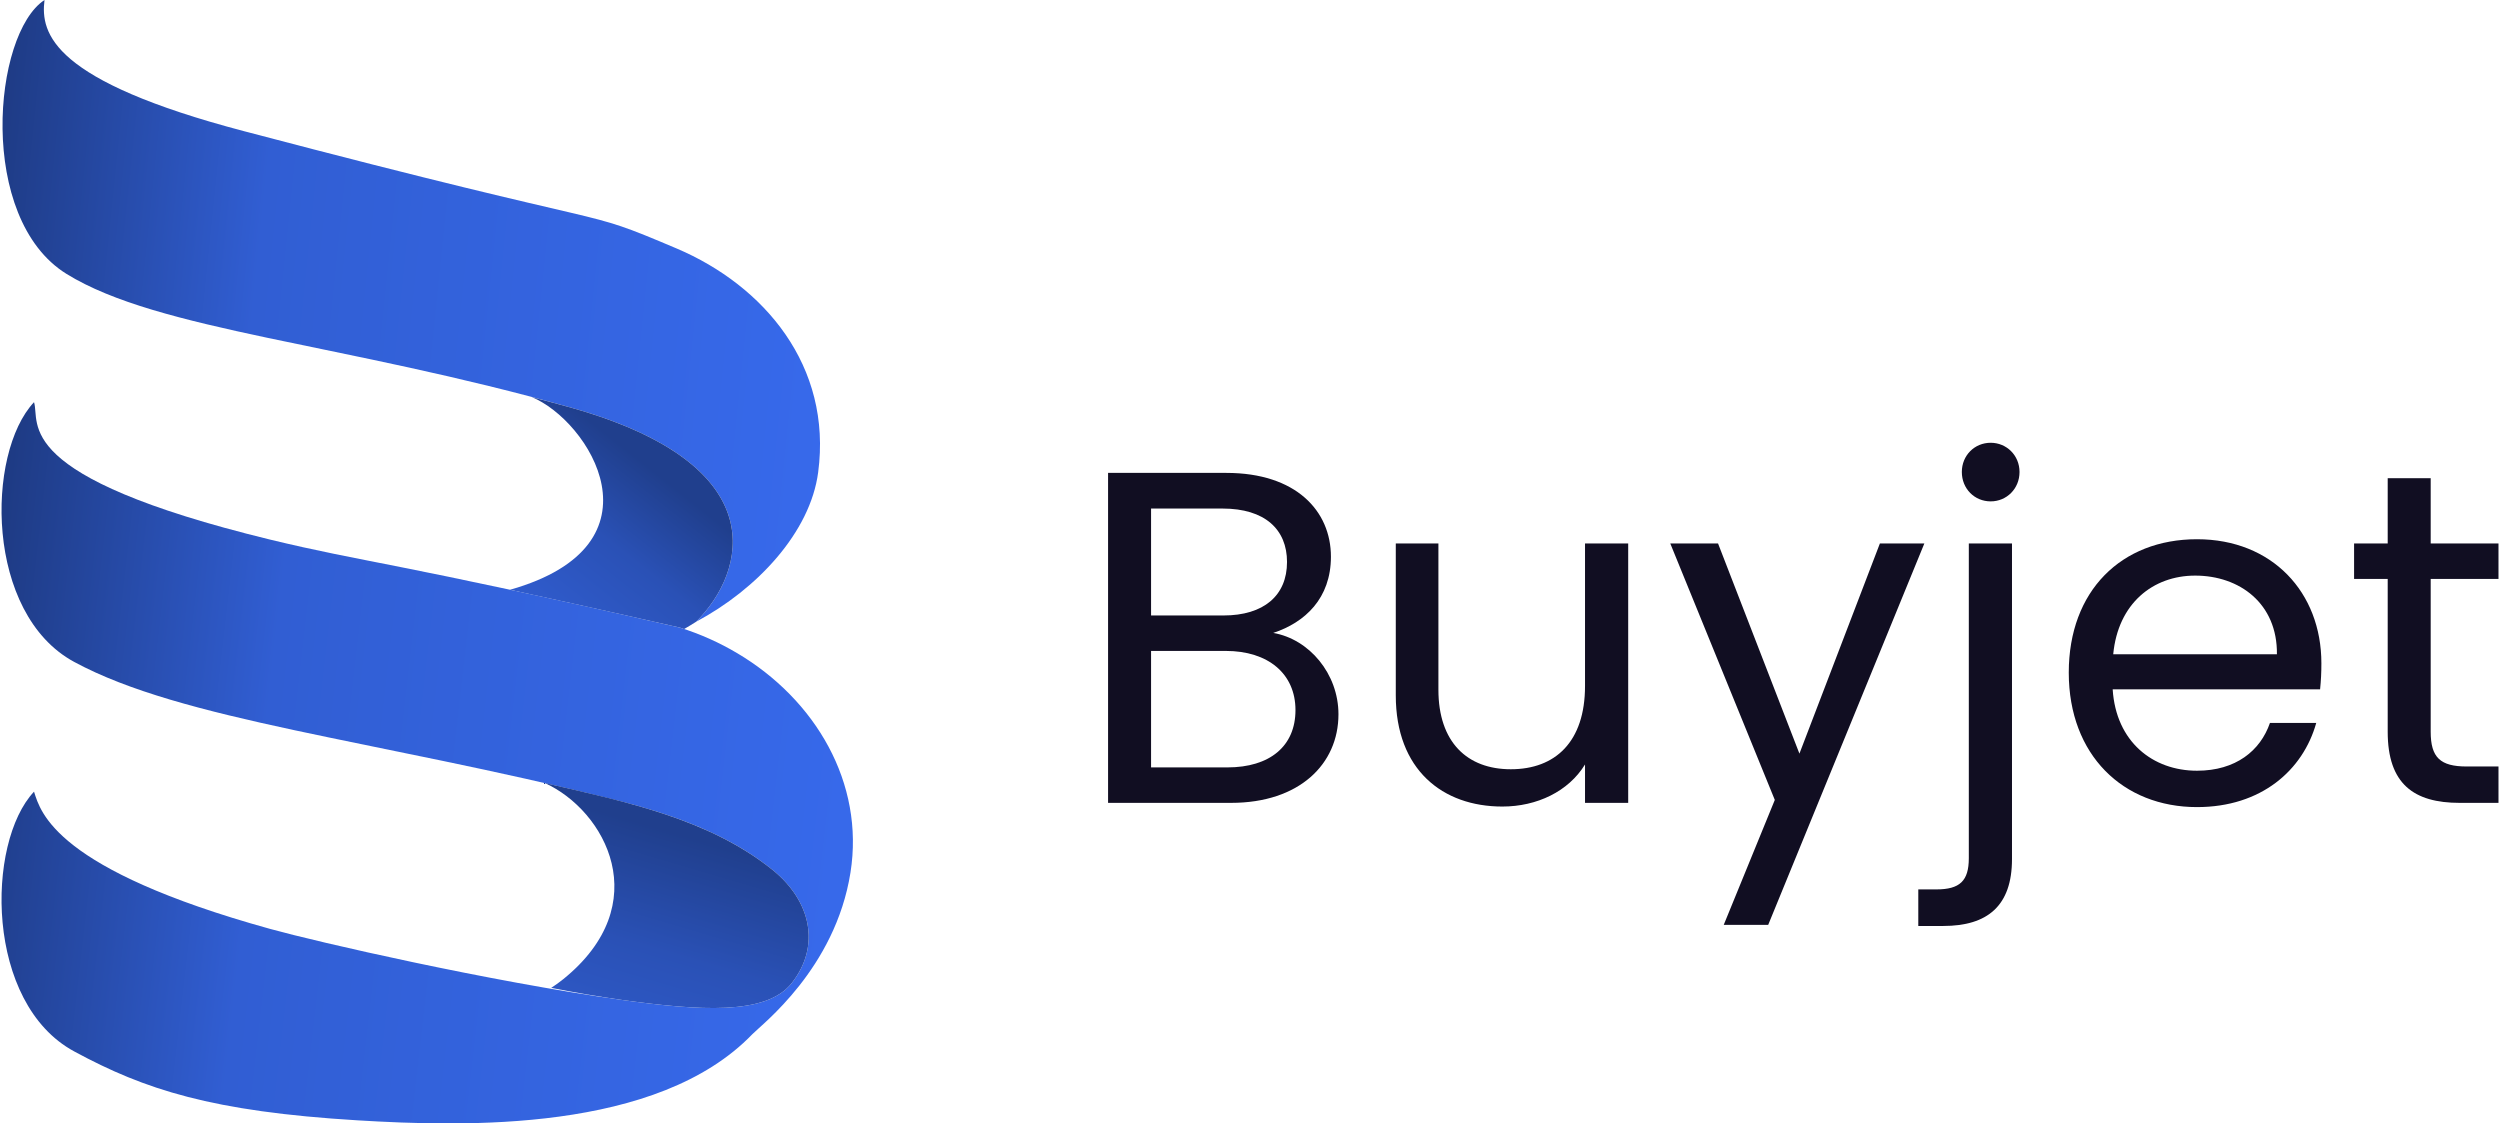
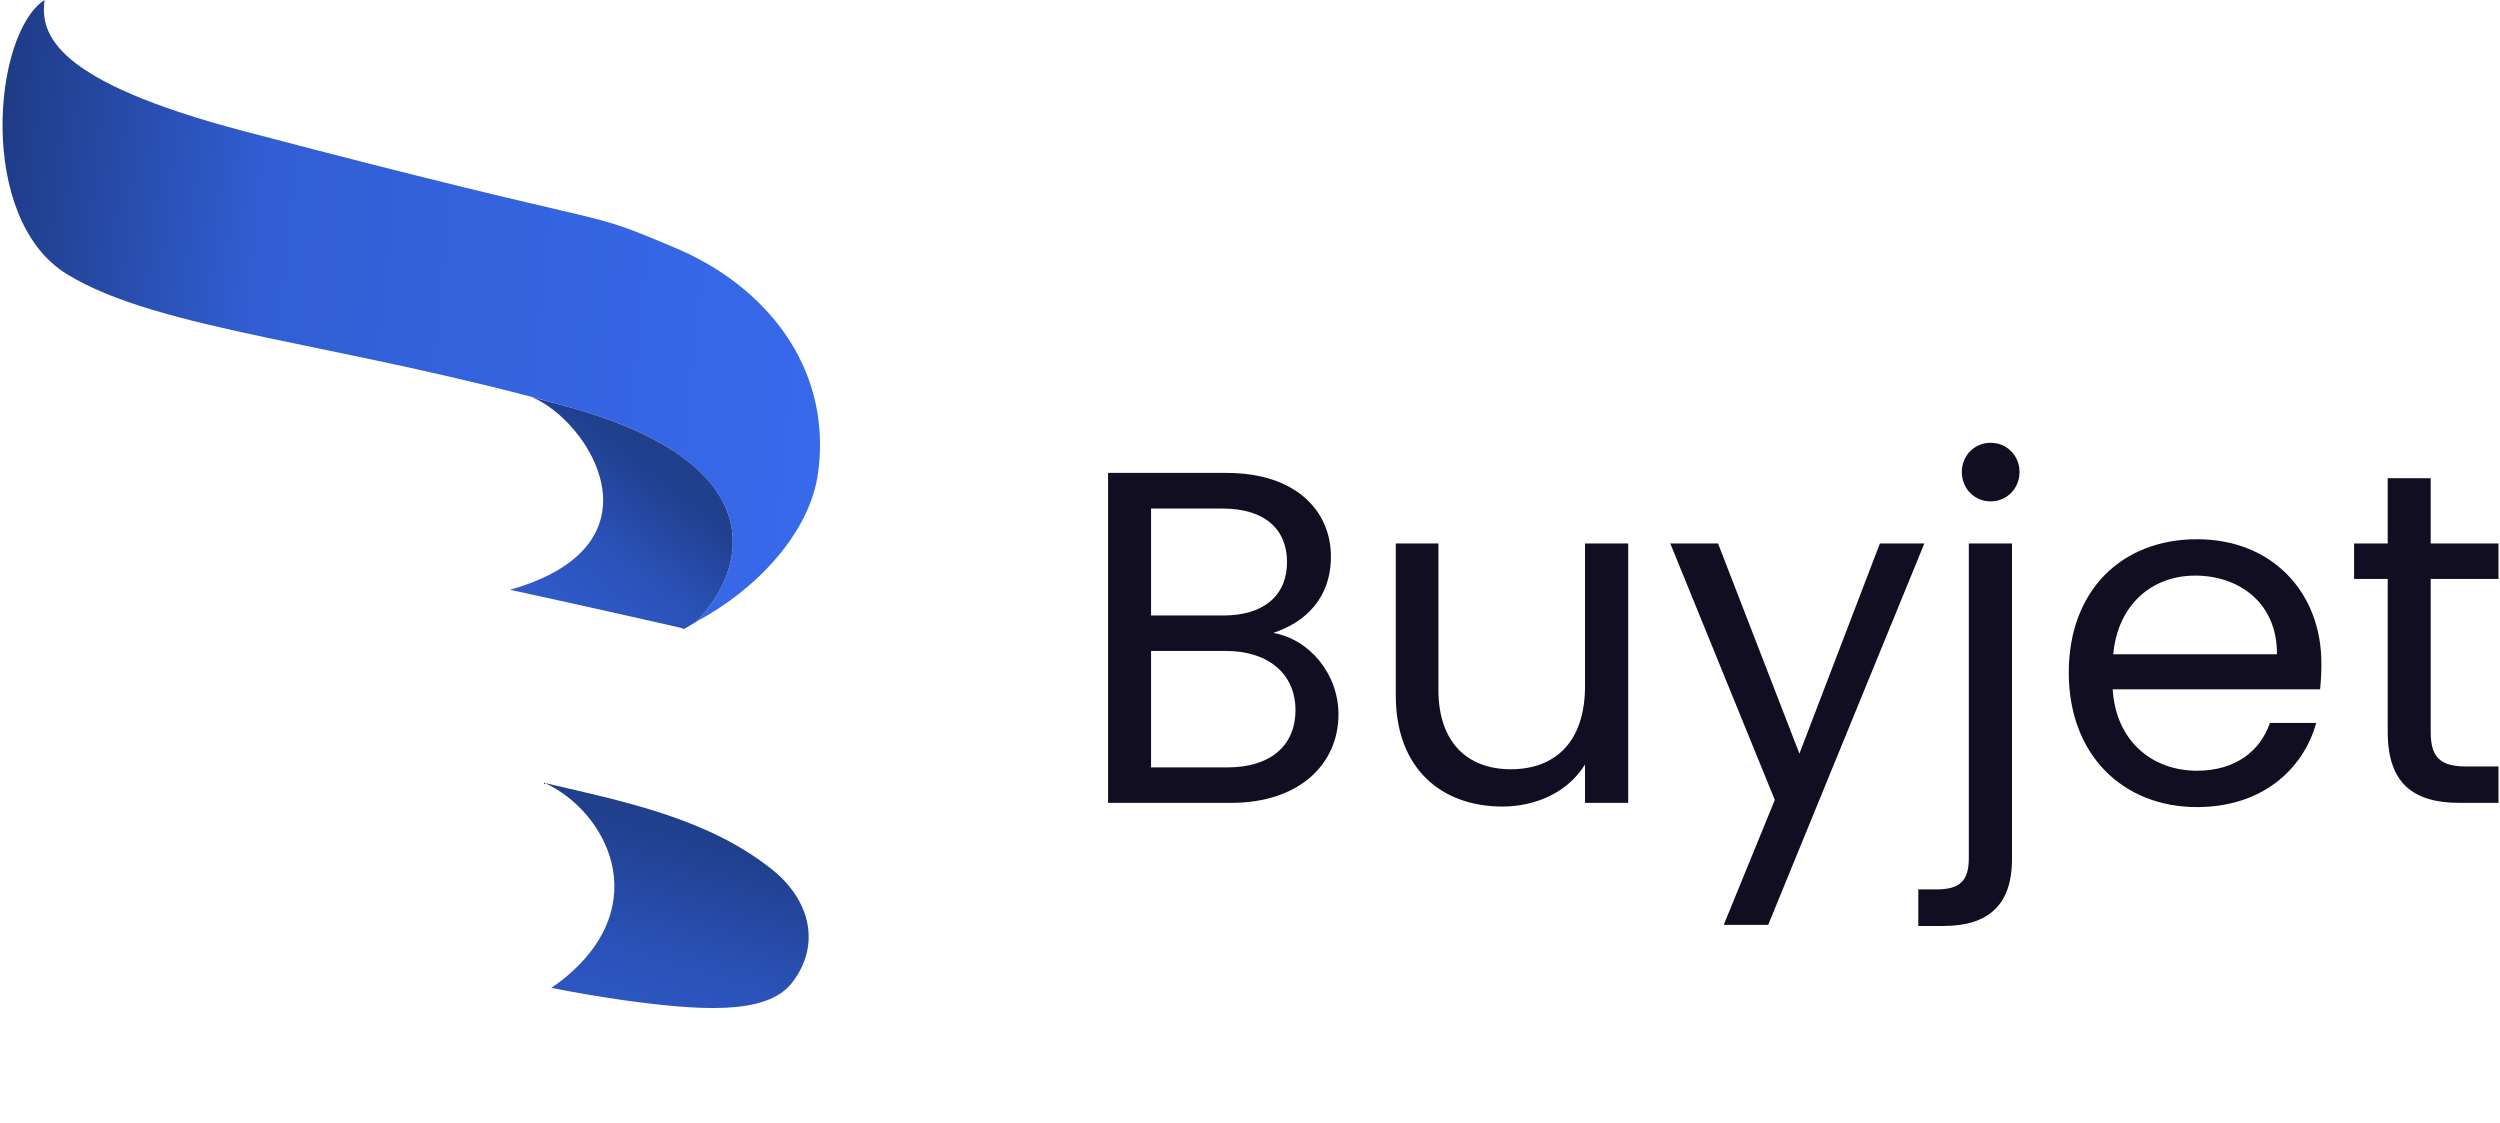
<svg xmlns="http://www.w3.org/2000/svg" xmlns:xlink="http://www.w3.org/1999/xlink" xml:space="preserve" width="652px" height="293px" version="1.1" style="shape-rendering:geometricPrecision; text-rendering:geometricPrecision; image-rendering:optimizeQuality; fill-rule:evenodd; clip-rule:evenodd" viewBox="0 0 135.91 61.15">
  <defs>
    <style type="text/css">
   
    .fil4 {fill:#110E22;fill-rule:nonzero}
    .fil0 {fill:url(#id0);fill-rule:nonzero}
    .fil3 {fill:url(#id1);fill-rule:nonzero}
    .fil1 {fill:url(#id2);fill-rule:nonzero}
    .fil2 {fill:url(#id3);fill-rule:nonzero}
   
  </style>
    <linearGradient id="id0" gradientUnits="userSpaceOnUse" x1="59.84" y1="20.79" x2="-8.07" y2="13.79">
      <stop offset="0" style="stop-opacity:1; stop-color:#396DF4" />
      <stop offset="0.059" style="stop-opacity:1; stop-color:#396DF3" />
      <stop offset="0.678" style="stop-opacity:1; stop-color:#315ED3" />
      <stop offset="0.988" style="stop-opacity:1; stop-color:#162C63" />
      <stop offset="1" style="stop-opacity:1; stop-color:#162C63" />
    </linearGradient>
    <linearGradient id="id1" gradientUnits="userSpaceOnUse" x1="38.03" y1="44.41" x2="30.98" y2="68.29">
      <stop offset="0" style="stop-opacity:1; stop-color:#203F8D" />
      <stop offset="0.051" style="stop-opacity:1; stop-color:#203F8D" />
      <stop offset="0.31" style="stop-opacity:1; stop-color:#2A51B6" />
      <stop offset="0.929" style="stop-opacity:1; stop-color:#3769EA" />
      <stop offset="1" style="stop-opacity:1; stop-color:#3769EA" />
    </linearGradient>
    <linearGradient id="id2" gradientUnits="userSpaceOnUse" xlink:href="#id0" x1="62.26" y1="46" x2="-8.47" y2="37.89">
  </linearGradient>
    <linearGradient id="id3" gradientUnits="userSpaceOnUse" x1="36.49" y1="24.44" x2="24.3" y2="39.86">
      <stop offset="0" style="stop-opacity:1; stop-color:#203F8D" />
      <stop offset="0.078" style="stop-opacity:1; stop-color:#203F8D" />
      <stop offset="0.31" style="stop-opacity:1; stop-color:#2A51B6" />
      <stop offset="0.929" style="stop-opacity:1; stop-color:#3769EA" />
      <stop offset="1" style="stop-opacity:1; stop-color:#3C73FC" />
    </linearGradient>
  </defs>
  <g id="Layer_x0020_1">
    <g id="_2004103378720">
      <g>
        <path class="fil0" d="M37.81 33.84c3.32,-1.77 6.21,-4.87 6.64,-8.13 0.77,-5.8 -2.95,-10.16 -7.69,-12.18 -5.67,-2.4 -1.89,-0.68 -23.56,-6.39 -10.42,-2.74 -11.09,-5.3 -10.86,-7.14 -2.81,1.84 -3.68,11.89 1.2,14.91 5.02,3.1 15.01,3.75 27.57,7.31 11.04,3.14 9.41,8.92 6.7,11.62z" />
-         <path class="fil1" d="M40.04 35.55c-0.96,-0.57 -2,-1.04 -3.12,-1.39 -15.71,-3.6 -17.09,-3.53 -22.3,-4.79 -14.2,-3.46 -12.49,-6.33 -12.85,-7.48 -2.62,2.79 -2.67,11.52 2.19,14.14 5.88,3.18 16.24,4.22 29.37,7.49 4.27,1.06 6.77,2.33 8.64,3.83 2.07,1.67 2.64,4.11 1.05,6.15 -1.39,1.79 -5.11,1.5 -9.23,0.93 -7.3,-1.02 -16.57,-3.15 -19.17,-3.87 -11.68,-3.24 -12.49,-6.33 -12.85,-7.47 -2.62,2.79 -2.67,11.52 2.19,14.14 3.84,2.08 7.5,3.27 15.42,3.75 5.79,0.35 16.33,0.67 21.49,-4.69 0.5,-0.52 4.51,-3.56 5.34,-8.8 0.77,-4.87 -1.9,-9.41 -6.17,-11.94z" />
        <path class="fil2" d="M27.68 32.1c0,0 -0.01,0 -0.01,0 4.71,1.02 9.25,2.06 9.25,2.06 0.08,0.02 0.15,0.05 0.23,0.08 0.22,-0.13 0.45,-0.26 0.66,-0.4 2.71,-2.7 4.34,-8.48 -6.7,-11.62 -0.76,-0.21 -1.51,-0.42 -2.26,-0.61 3.1,1.25 7.47,8.04 -1.17,10.49z" />
        <path class="fil3" d="M30.57 53.3c-0.21,0.17 -0.42,0.32 -0.65,0.47 1.32,0.26 2.63,0.48 3.87,0.66 4.12,0.57 7.84,0.86 9.23,-0.93 1.59,-2.04 1.02,-4.48 -1.05,-6.15 -3.44,-2.76 -7.88,-3.69 -12.4,-4.73 3.3,1.5 6.07,6.59 1,10.68z" />
      </g>
      <path class="fil4" d="M70.43 38.65c0,1.96 -1.39,3.12 -3.71,3.12l-4.15 0 0 -6.34 4.07 0c2.3,0 3.79,1.24 3.79,3.22zm-0.46 -8.06c0,1.83 -1.27,2.91 -3.46,2.91l-3.94 0 0 -5.82 3.89 0c2.3,0 3.51,1.13 3.51,2.91zm2.8 8.29c0,-2.21 -1.59,-4.09 -3.55,-4.43 1.73,-0.57 3.14,-1.88 3.14,-4.15 0,-2.49 -1.9,-4.56 -5.69,-4.56l-6.44 0 0 17.96 6.7 0c3.71,0 5.84,-2.11 5.84,-4.82z" />
-       <path id="1" class="fil4" d="M88.54 29.58l-2.35 0 0 7.76c0,3.04 -1.62,4.53 -4.04,4.53 -2.37,0 -3.94,-1.47 -3.94,-4.33l0 -7.96 -2.32 0 0 8.27c0,4.05 2.55,6.05 5.8,6.05 1.88,0 3.6,-0.82 4.5,-2.29l0 2.09 2.35 0 0 -14.12z" />
+       <path id="1" class="fil4" d="M88.54 29.58l-2.35 0 0 7.76c0,3.04 -1.62,4.53 -4.04,4.53 -2.37,0 -3.94,-1.47 -3.94,-4.33l0 -7.96 -2.32 0 0 8.27c0,4.05 2.55,6.05 5.8,6.05 1.88,0 3.6,-0.82 4.5,-2.29l0 2.09 2.35 0 0 -14.12" />
      <polygon id="2" class="fil4" points="97.86,41.02 93.43,29.58 90.83,29.58 96.52,43.54 93.74,50.34 96.16,50.34 104.66,29.58 102.24,29.58 " />
      <path id="3" class="fil4" d="M108.27 27.29c0.87,0 1.57,-0.69 1.57,-1.6 0,-0.9 -0.7,-1.59 -1.57,-1.59 -0.88,0 -1.57,0.69 -1.57,1.59 0,0.91 0.69,1.6 1.57,1.6zm-1.19 2.29l0 17.13c0,1.24 -0.49,1.7 -1.77,1.7l-0.98 0 0 1.99 1.36 0c2.4,0 3.74,-1.09 3.74,-3.64l0 -17.18 -2.35 0z" />
      <path id="4" class="fil4" d="M119.4 31.33c2.42,0 4.48,1.52 4.45,4.28l-8.91 0c0.26,-2.76 2.16,-4.28 4.46,-4.28zm6.59 8.02l-2.52 0c-0.52,1.51 -1.86,2.6 -3.97,2.6 -2.4,0 -4.41,-1.57 -4.59,-4.43l11.29 0c0.05,-0.49 0.07,-0.91 0.07,-1.42 0,-3.86 -2.68,-6.75 -6.77,-6.75 -4.12,0 -6.98,2.81 -6.98,7.26 0,4.49 2.96,7.32 6.98,7.32 3.5,0 5.77,-2.01 6.49,-4.58z" />
      <path id="5" class="fil4" d="M129.88 39.83c0,2.84 1.42,3.87 3.92,3.87l2.11 0 0 -1.98 -1.73 0c-1.44,0 -1.96,-0.49 -1.96,-1.89l0 -8.32 3.69 0 0 -1.93 -3.69 0 0 -3.55 -2.34 0 0 3.55 -1.83 0 0 1.93 1.83 0 0 8.32z" />
    </g>
  </g>
</svg>